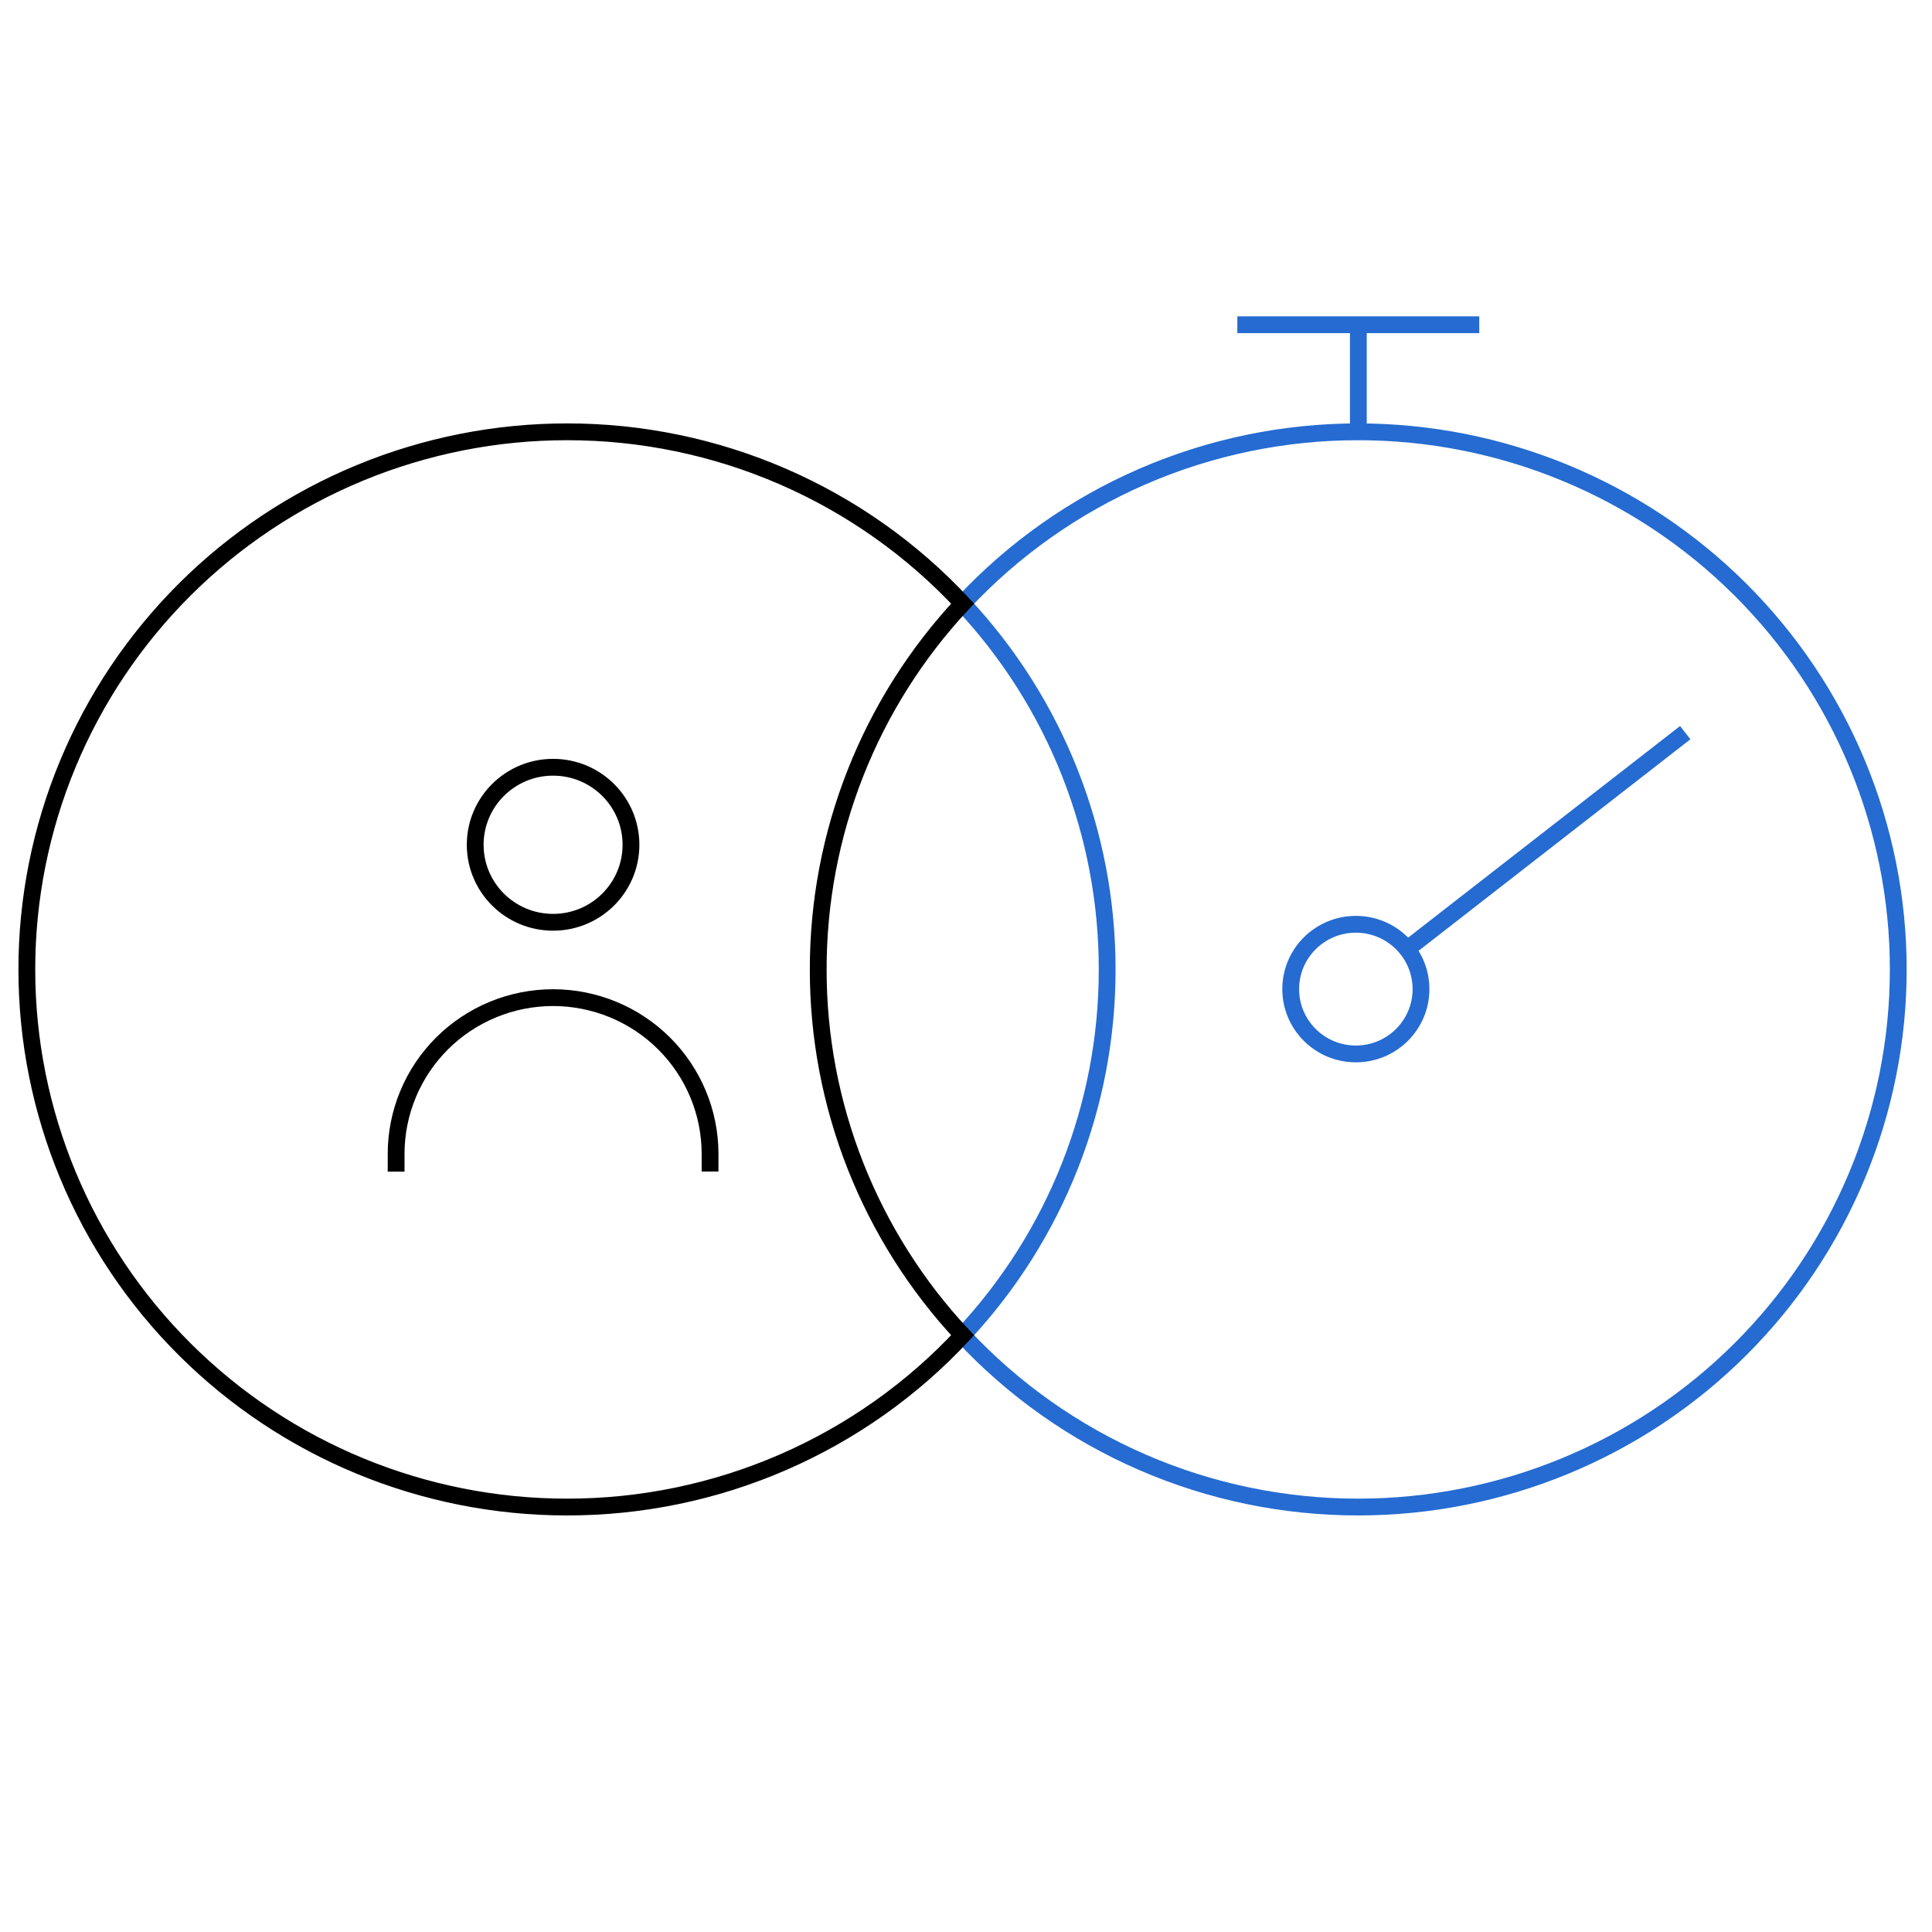
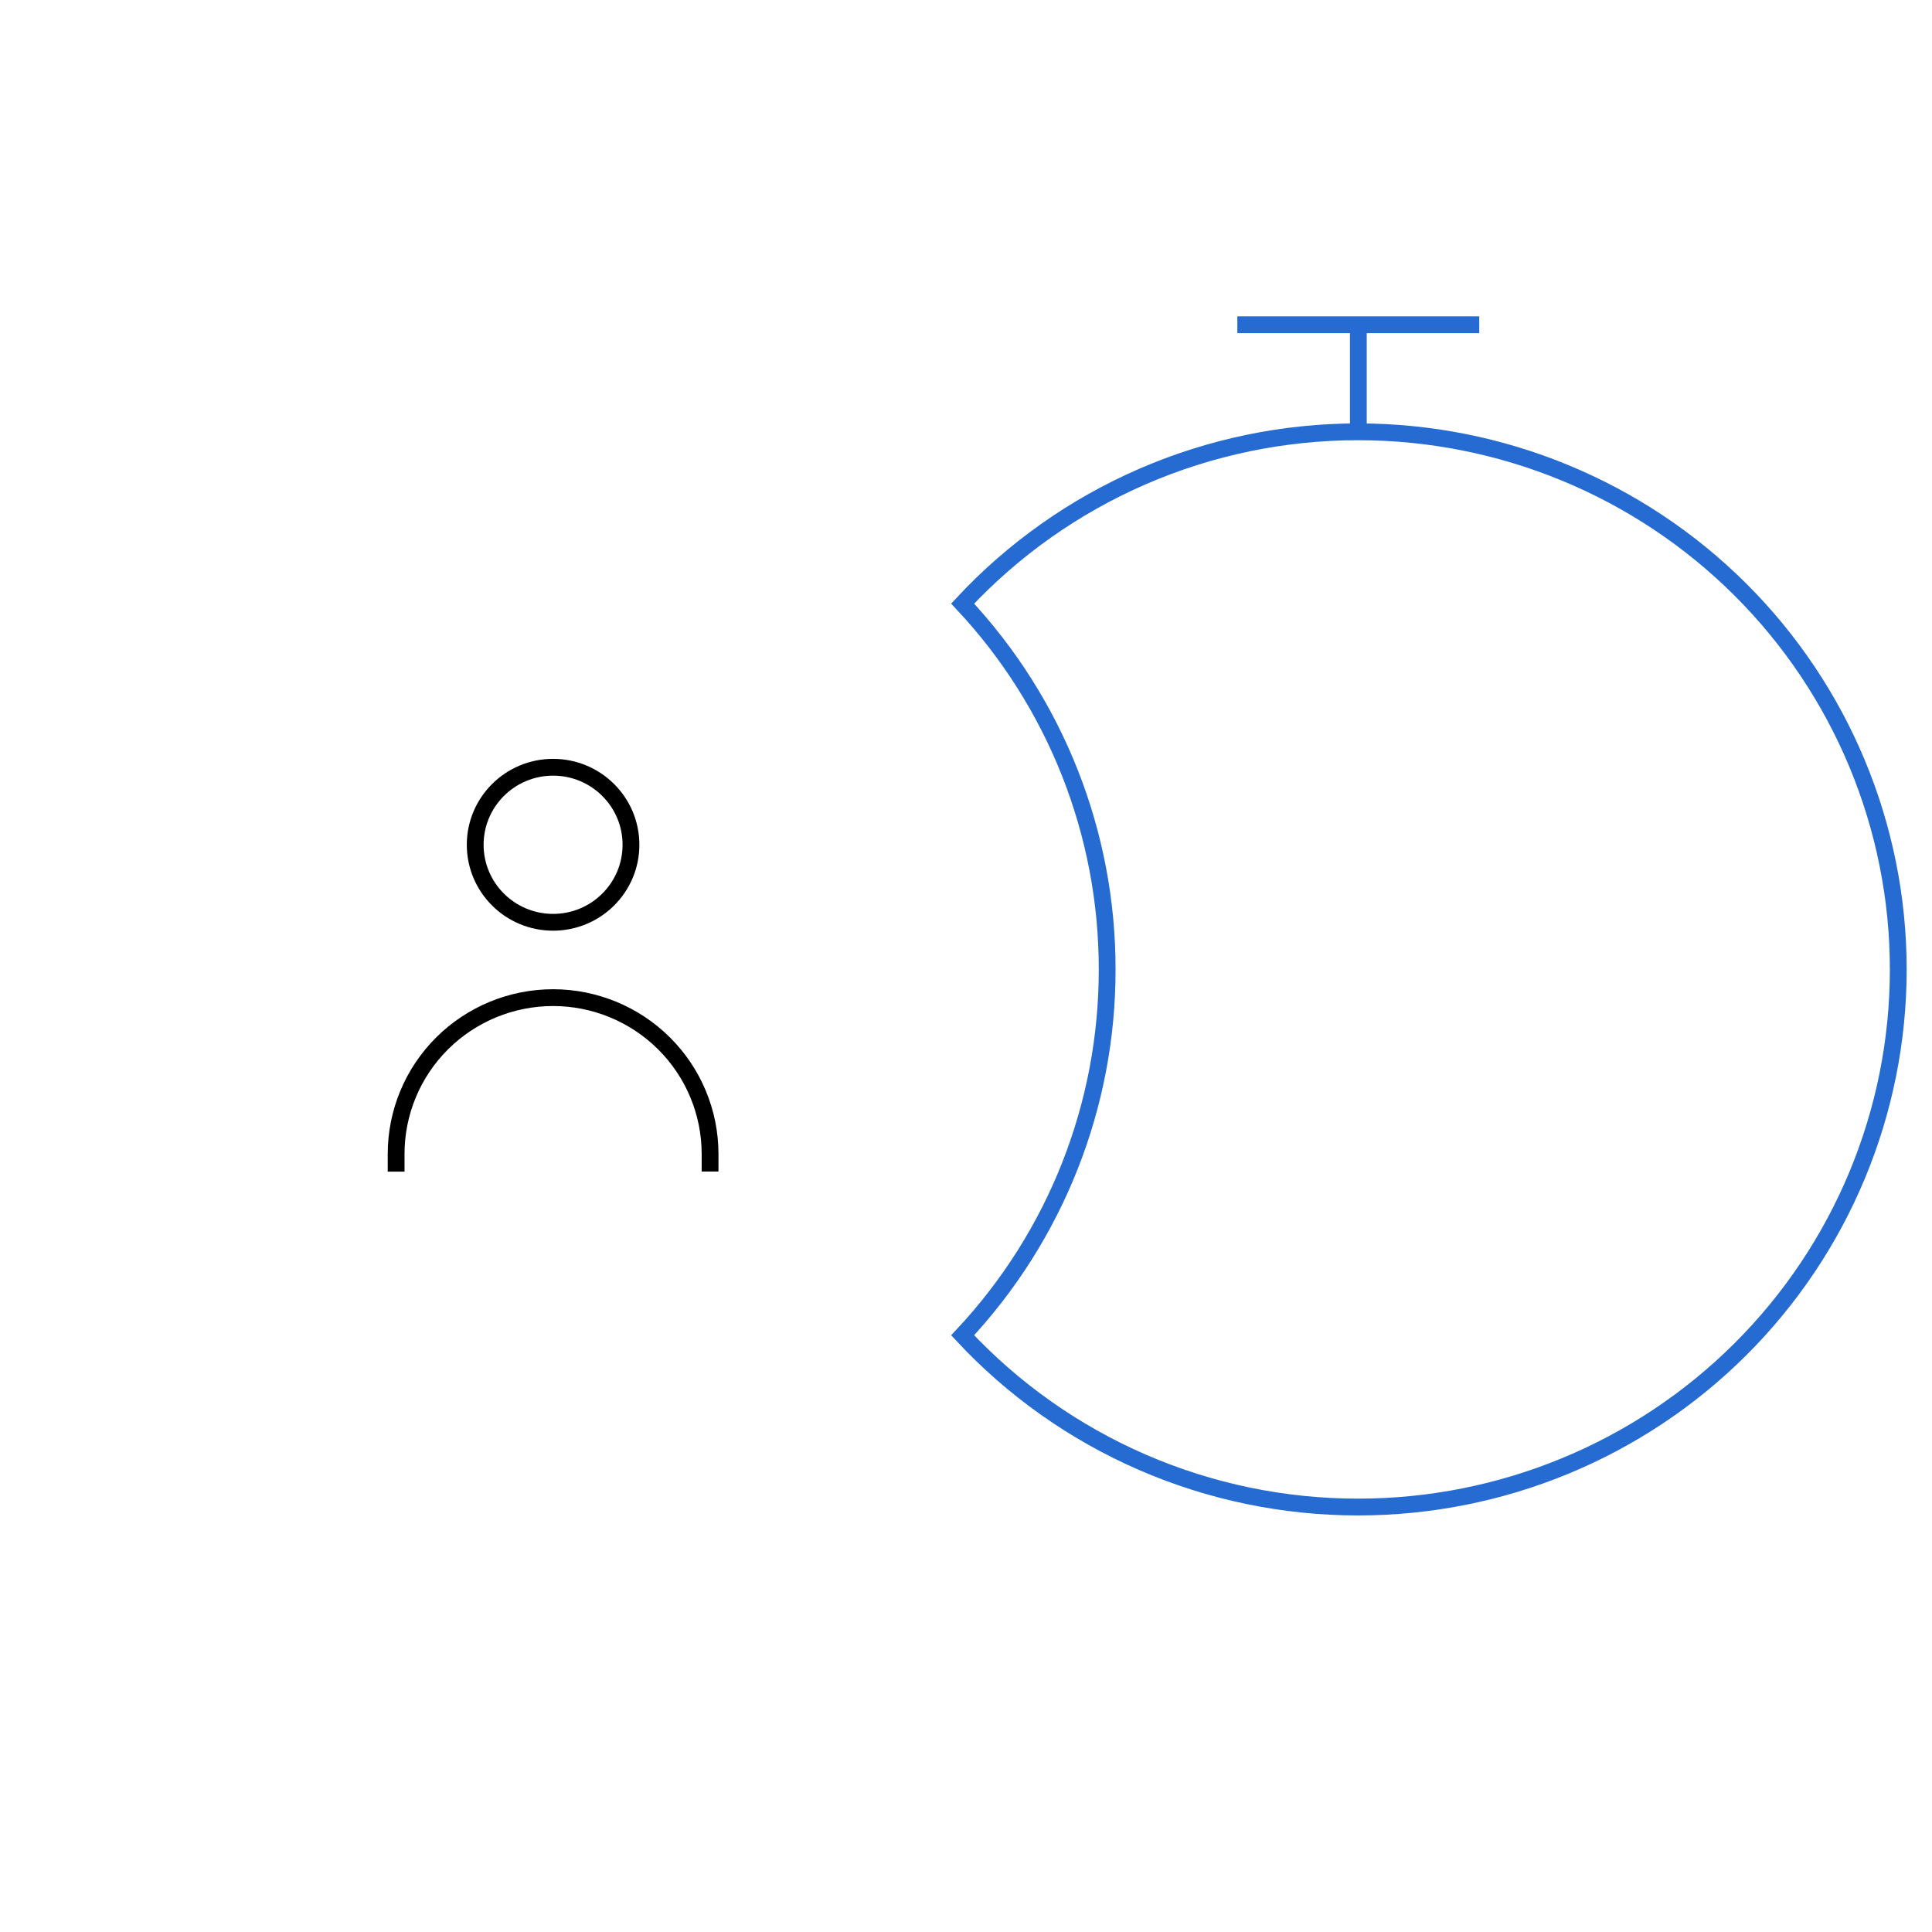
<svg xmlns="http://www.w3.org/2000/svg" width="115" height="115" viewBox="-1 0 115 115" fill="none" stroke-width="1px">
  <g clip-path="url(#clip0_24172_84011)">
    <g transform="translate(.3,0)">
      <path d="M79.554 25.703C75.132 25.7 70.757 26.607 66.703 28.366C62.65 30.126 59.006 32.701 56 35.929C61.539 41.839 64.614 49.624 64.602 57.707C64.612 65.788 61.538 73.57 56 79.48C59.006 82.708 62.65 85.282 66.703 87.042C70.757 88.802 75.132 89.708 79.554 89.705C88.078 89.702 96.253 86.329 102.279 80.329C108.306 74.329 111.692 66.192 111.692 57.707C111.693 49.222 108.308 41.083 102.282 35.081C96.255 29.08 88.079 25.706 79.554 25.703Z" stroke="#256BD1" stroke-miterlimit="10" />
-       <path d="M56 35.929C52.995 32.7 49.351 30.125 45.297 28.365C41.244 26.605 36.869 25.699 32.446 25.703C28.224 25.703 24.043 26.531 20.142 28.139C16.241 29.748 12.696 32.105 9.711 35.077C6.725 38.049 4.357 41.577 2.742 45.46C1.127 49.343 0.296 53.505 0.297 57.707C0.297 66.194 3.684 74.332 9.713 80.333C15.742 86.334 23.92 89.705 32.446 89.705C36.869 89.709 41.244 88.803 45.297 87.043C49.351 85.284 52.995 82.709 56 79.48C50.468 73.568 47.395 65.786 47.404 57.707C47.395 49.626 50.467 41.843 56 35.929Z" stroke="black" stroke-miterlimit="10" />
-       <path d="M79.406 62.734C81.547 62.734 83.283 61.007 83.283 58.876C83.283 56.744 81.547 55.017 79.406 55.017C77.264 55.017 75.528 56.744 75.528 58.876C75.528 61.007 77.264 62.734 79.406 62.734Z" stroke="#256BD1" stroke-miterlimit="10" />
-       <path d="M99.011 43.61L82.571 56.403" stroke="#256BD1" stroke-miterlimit="10" />
      <path d="M36.258 50.284C36.258 47.736 34.183 45.67 31.622 45.67C29.062 45.67 26.986 47.736 26.986 50.284C26.986 52.832 29.062 54.898 31.622 54.898C34.183 54.898 36.258 52.832 36.258 50.284Z" stroke="black" stroke-miterlimit="10" />
      <path d="M22.279 69.738V68.688C22.278 67.466 22.52 66.256 22.989 65.127C23.458 63.998 24.146 62.973 25.014 62.108C25.881 61.244 26.912 60.559 28.046 60.091C29.18 59.623 30.395 59.383 31.622 59.383C34.1 59.384 36.475 60.365 38.227 62.108C39.979 63.852 40.964 66.216 40.966 68.682V69.732" stroke="black" stroke-miterlimit="10" />
      <path d="M72.351 19.33H86.751" stroke="#256BD1" stroke-miterlimit="10" />
      <path d="M79.554 25.709V19" stroke="#256BD1" stroke-miterlimit="10" />
    </g>
  </g>
  <defs>
    <clipPath id="clip0_24172_84011">
      <rect width="116" height="116" fill="white" />
    </clipPath>
  </defs>
</svg>